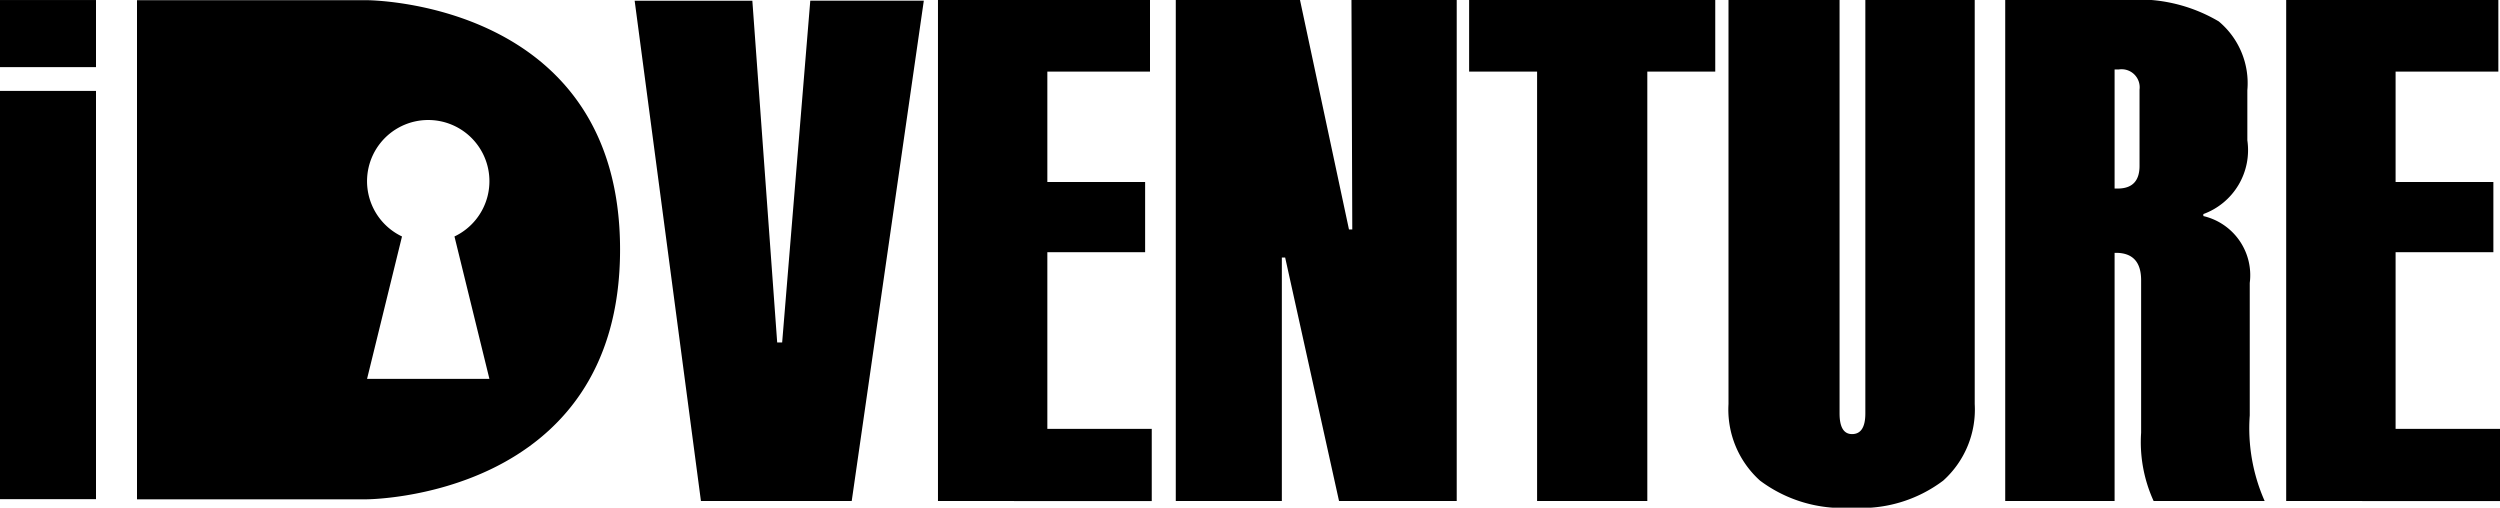
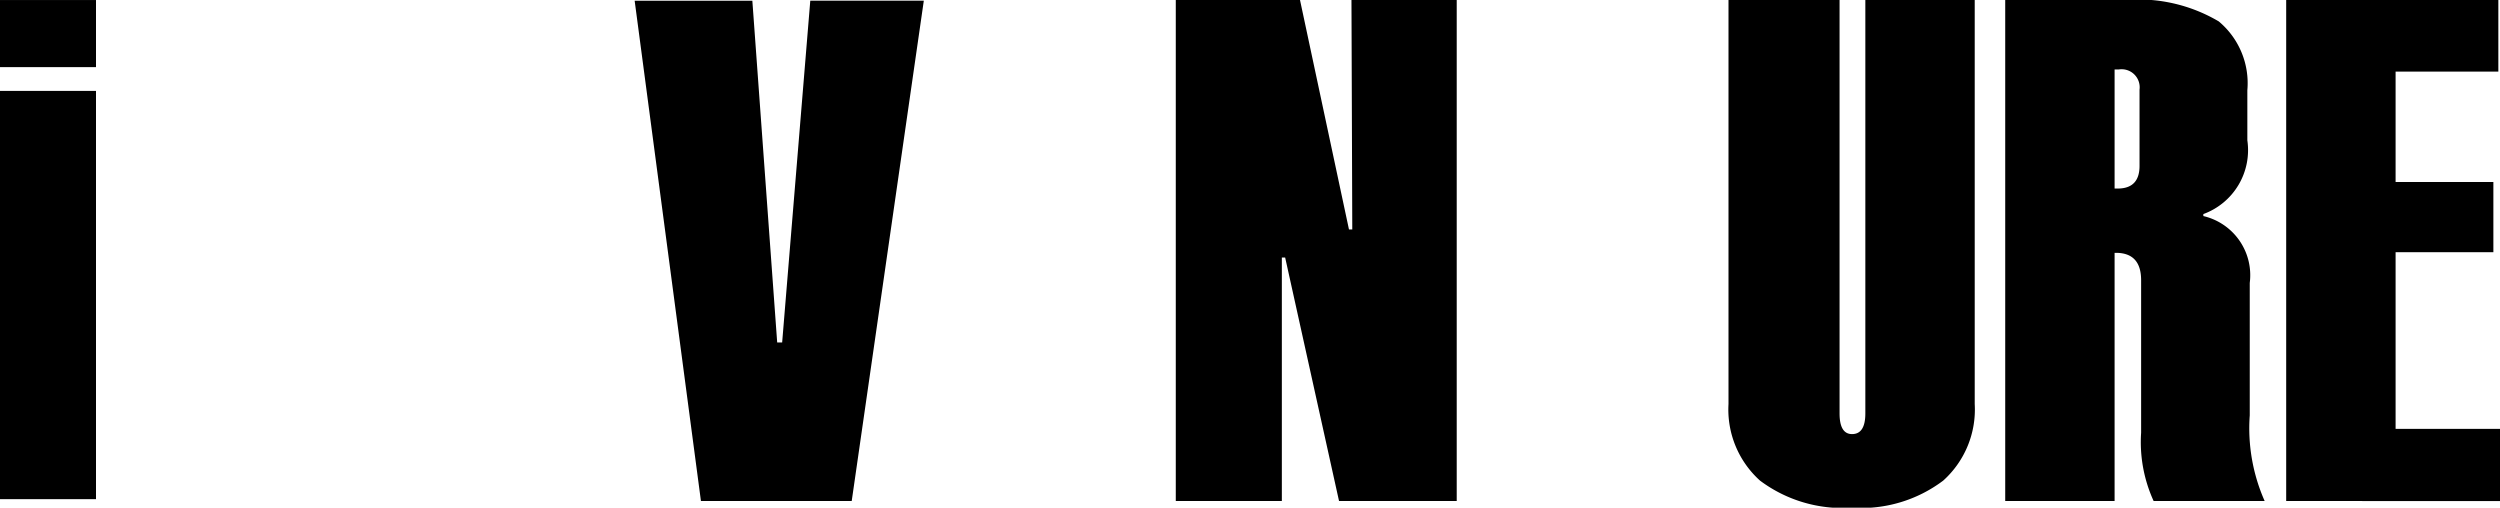
<svg xmlns="http://www.w3.org/2000/svg" id="a6570af0-3ab0-4a73-a5ff-c0006640d9d4" data-name="Ebene 1" width="80" height="16.245" viewBox="0 0 80 16.245">
  <g>
    <path d="M3.072,47.85H0V34.786H3.072Zm0-15.972H0v2.147H3.072Z" transform="translate(0 -31.877)" />
-     <path d="M4.384,31.883l7.335,0s8.123-.015,8.123,7.979-8.123,7.993-8.123,7.993H4.384Zm10.159,7.561a1.958,1.958,0,1,0-1.679,0L11.746,44h3.915Z" transform="translate(0 -31.877)" />
    <path d="M24.87,42.836h.159l.9-10.937h3.633l-2.307,16.01H22.43L20.309,31.9h3.766Z" transform="translate(0 -31.877)" />
-     <path d="M30.015,47.909V31.877H36.8v2.291H33.515V37.7h3.129v2.248H33.515V45.6h3.341v2.312Z" transform="translate(0 -31.877)" />
    <path d="M43.167,39.219h.106l-.026-7.342h3.368V47.909H42.849l-1.724-7.791h-.106v7.791H37.625V31.877H41.6Z" transform="translate(0 -31.877)" />
-     <path d="M52.714,34.168V47.909H49.187V34.168H47.012V31.877h7.876v2.291Z" transform="translate(0 -31.877)" />
    <path d="M59.263,48.123a4.4,4.4,0,0,1-2.943-.867,3.058,3.058,0,0,1-1.008-2.451V31.877h3.554V45.105q0,.663.4.663.425,0,.425-.663V31.877h3.5V44.805a3.058,3.058,0,0,1-1.008,2.451A4.351,4.351,0,0,1,59.263,48.123Z" transform="translate(0 -31.877)" />
    <path d="M70.507,38.727v.064a1.942,1.942,0,0,1,1.485,2.14v4.238a5.749,5.749,0,0,0,.477,2.74H68.916a4.525,4.525,0,0,1-.4-2.184v-4.88q0-.855-.769-.877h-.08v7.941h-3.5V31.877h3.845A5.058,5.058,0,0,1,71,32.562a2.575,2.575,0,0,1,.915,2.205v1.6A2.177,2.177,0,0,1,70.507,38.727Zm-2.042-1.541v-2.44A.578.578,0,0,0,67.8,34.1h-.133v3.81H67.8Q68.465,37.892,68.465,37.186Z" transform="translate(0 -31.877)" />
    <path d="M73.158,47.909V31.877h6.789v2.291H76.659V37.7h3.129v2.248H76.659V45.6H80v2.312Z" transform="translate(0 -31.877)" />
  </g>
</svg>